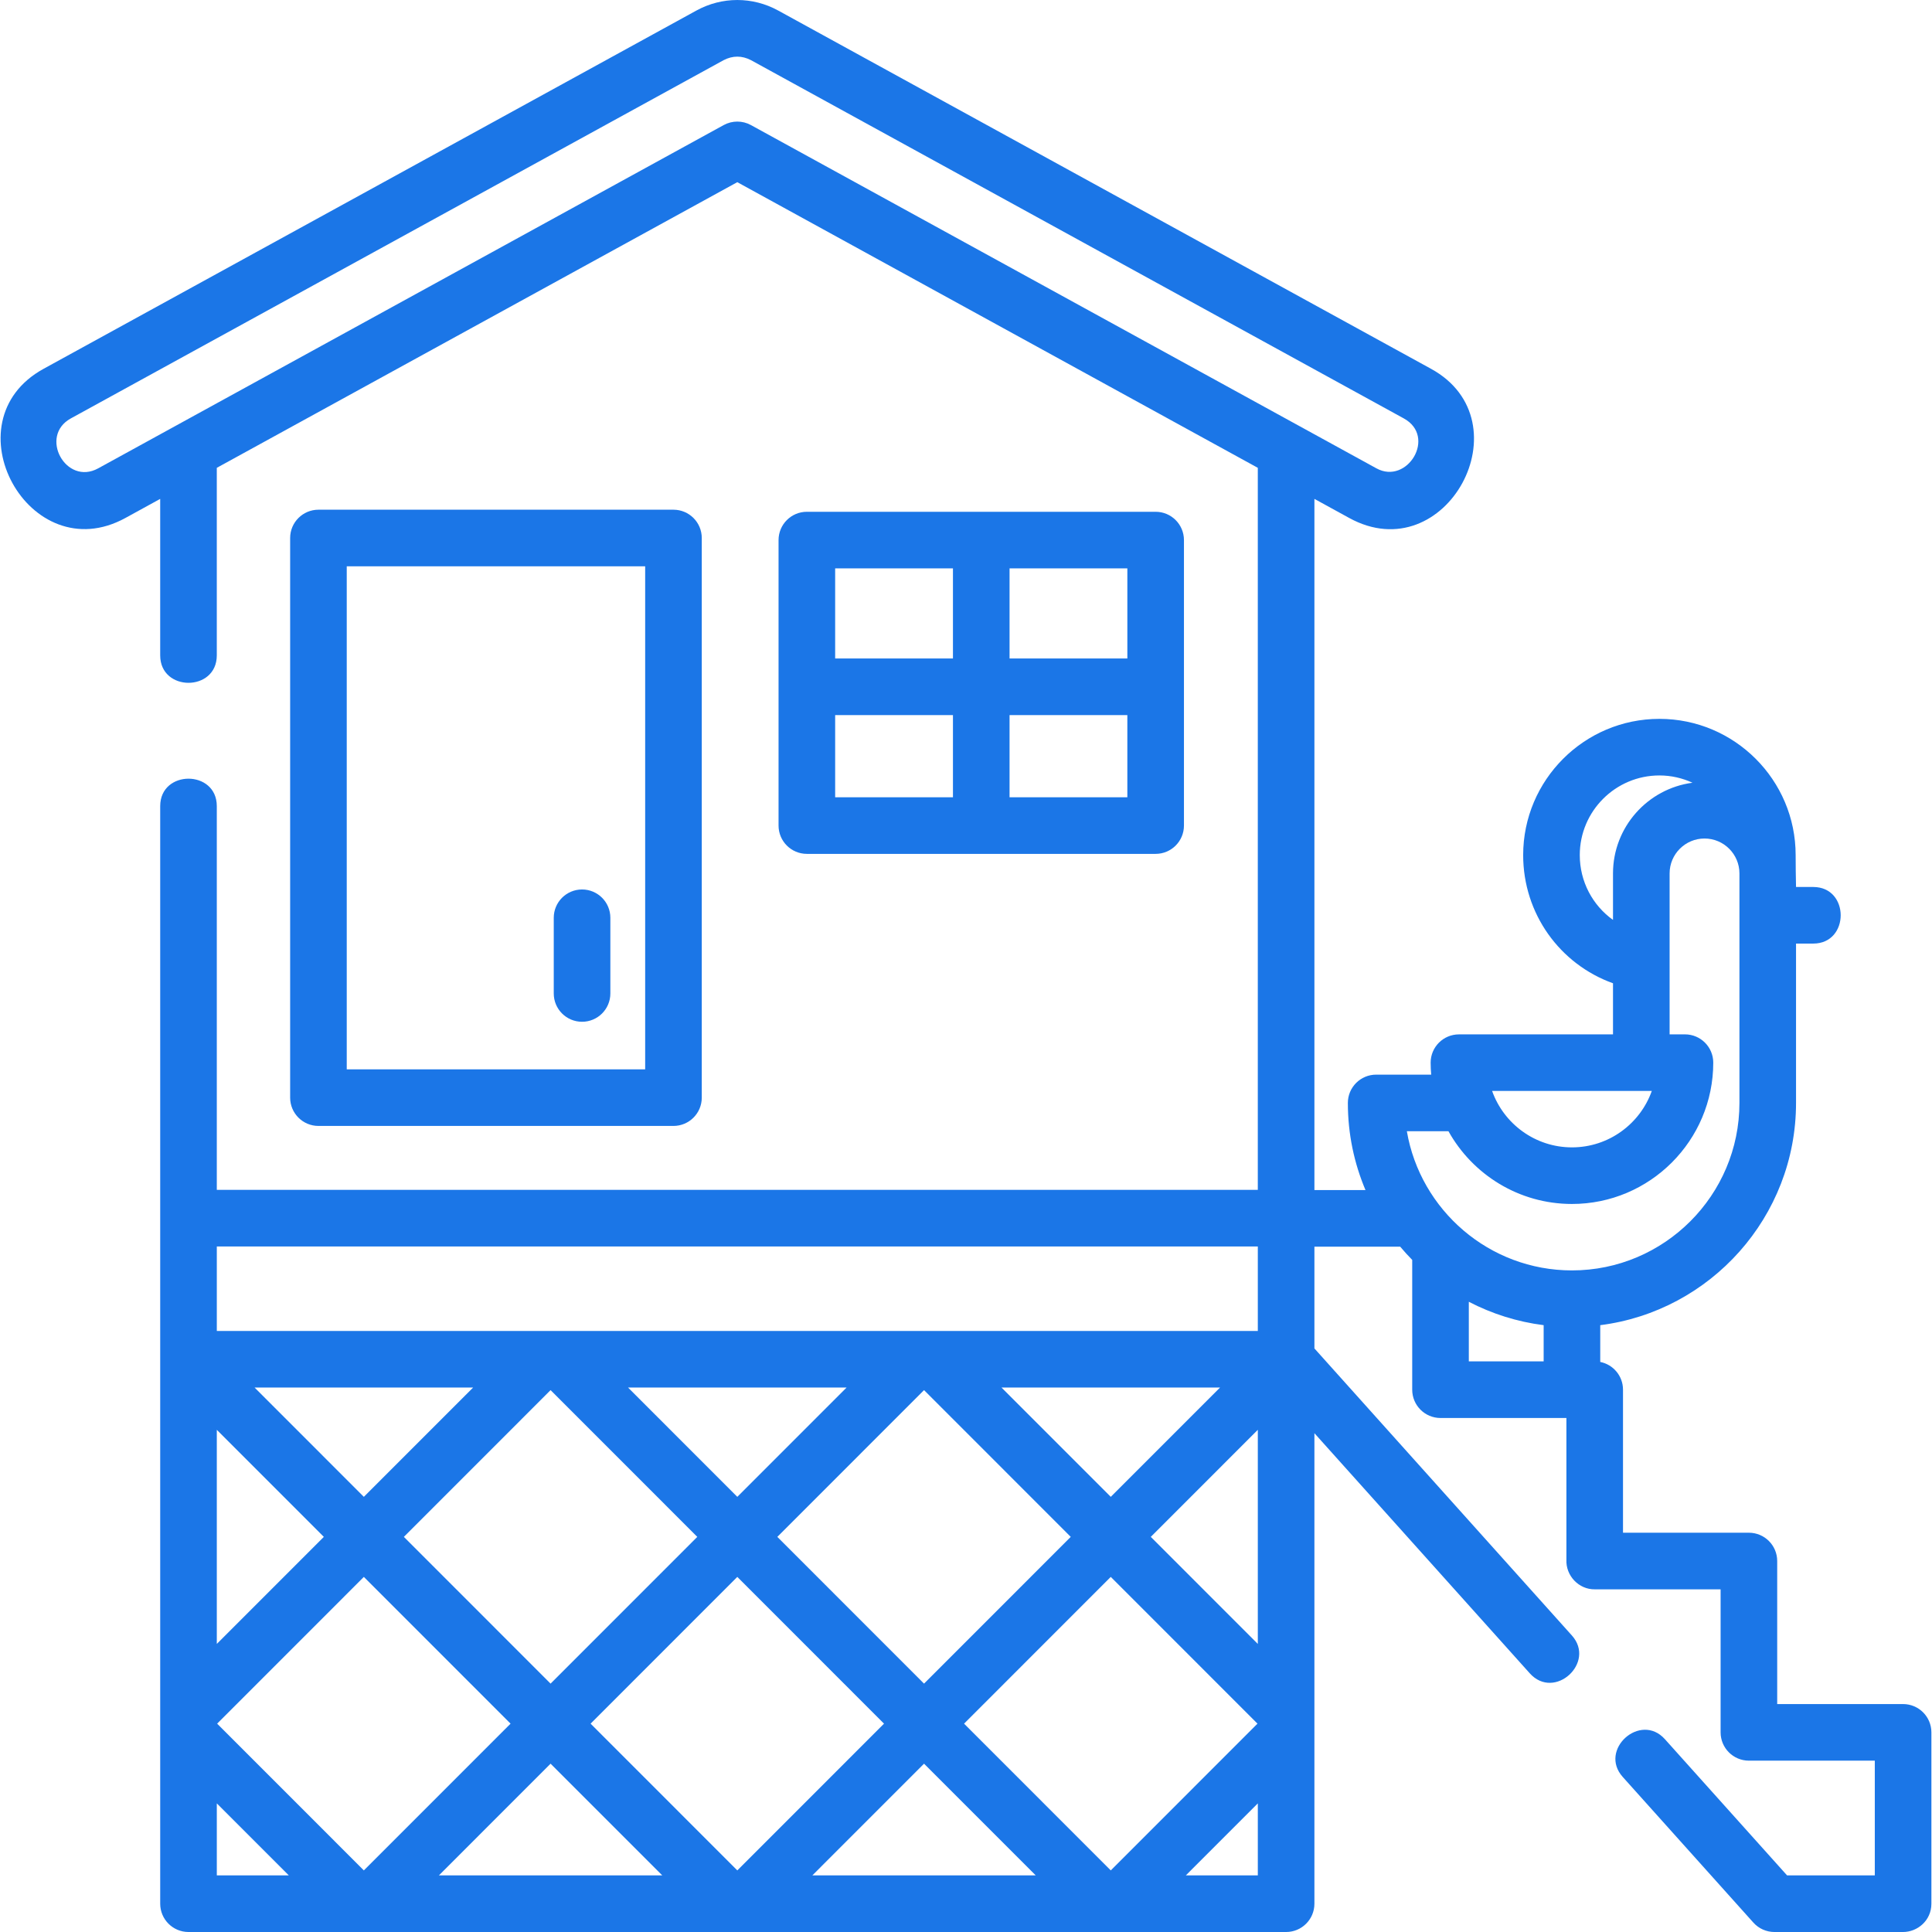
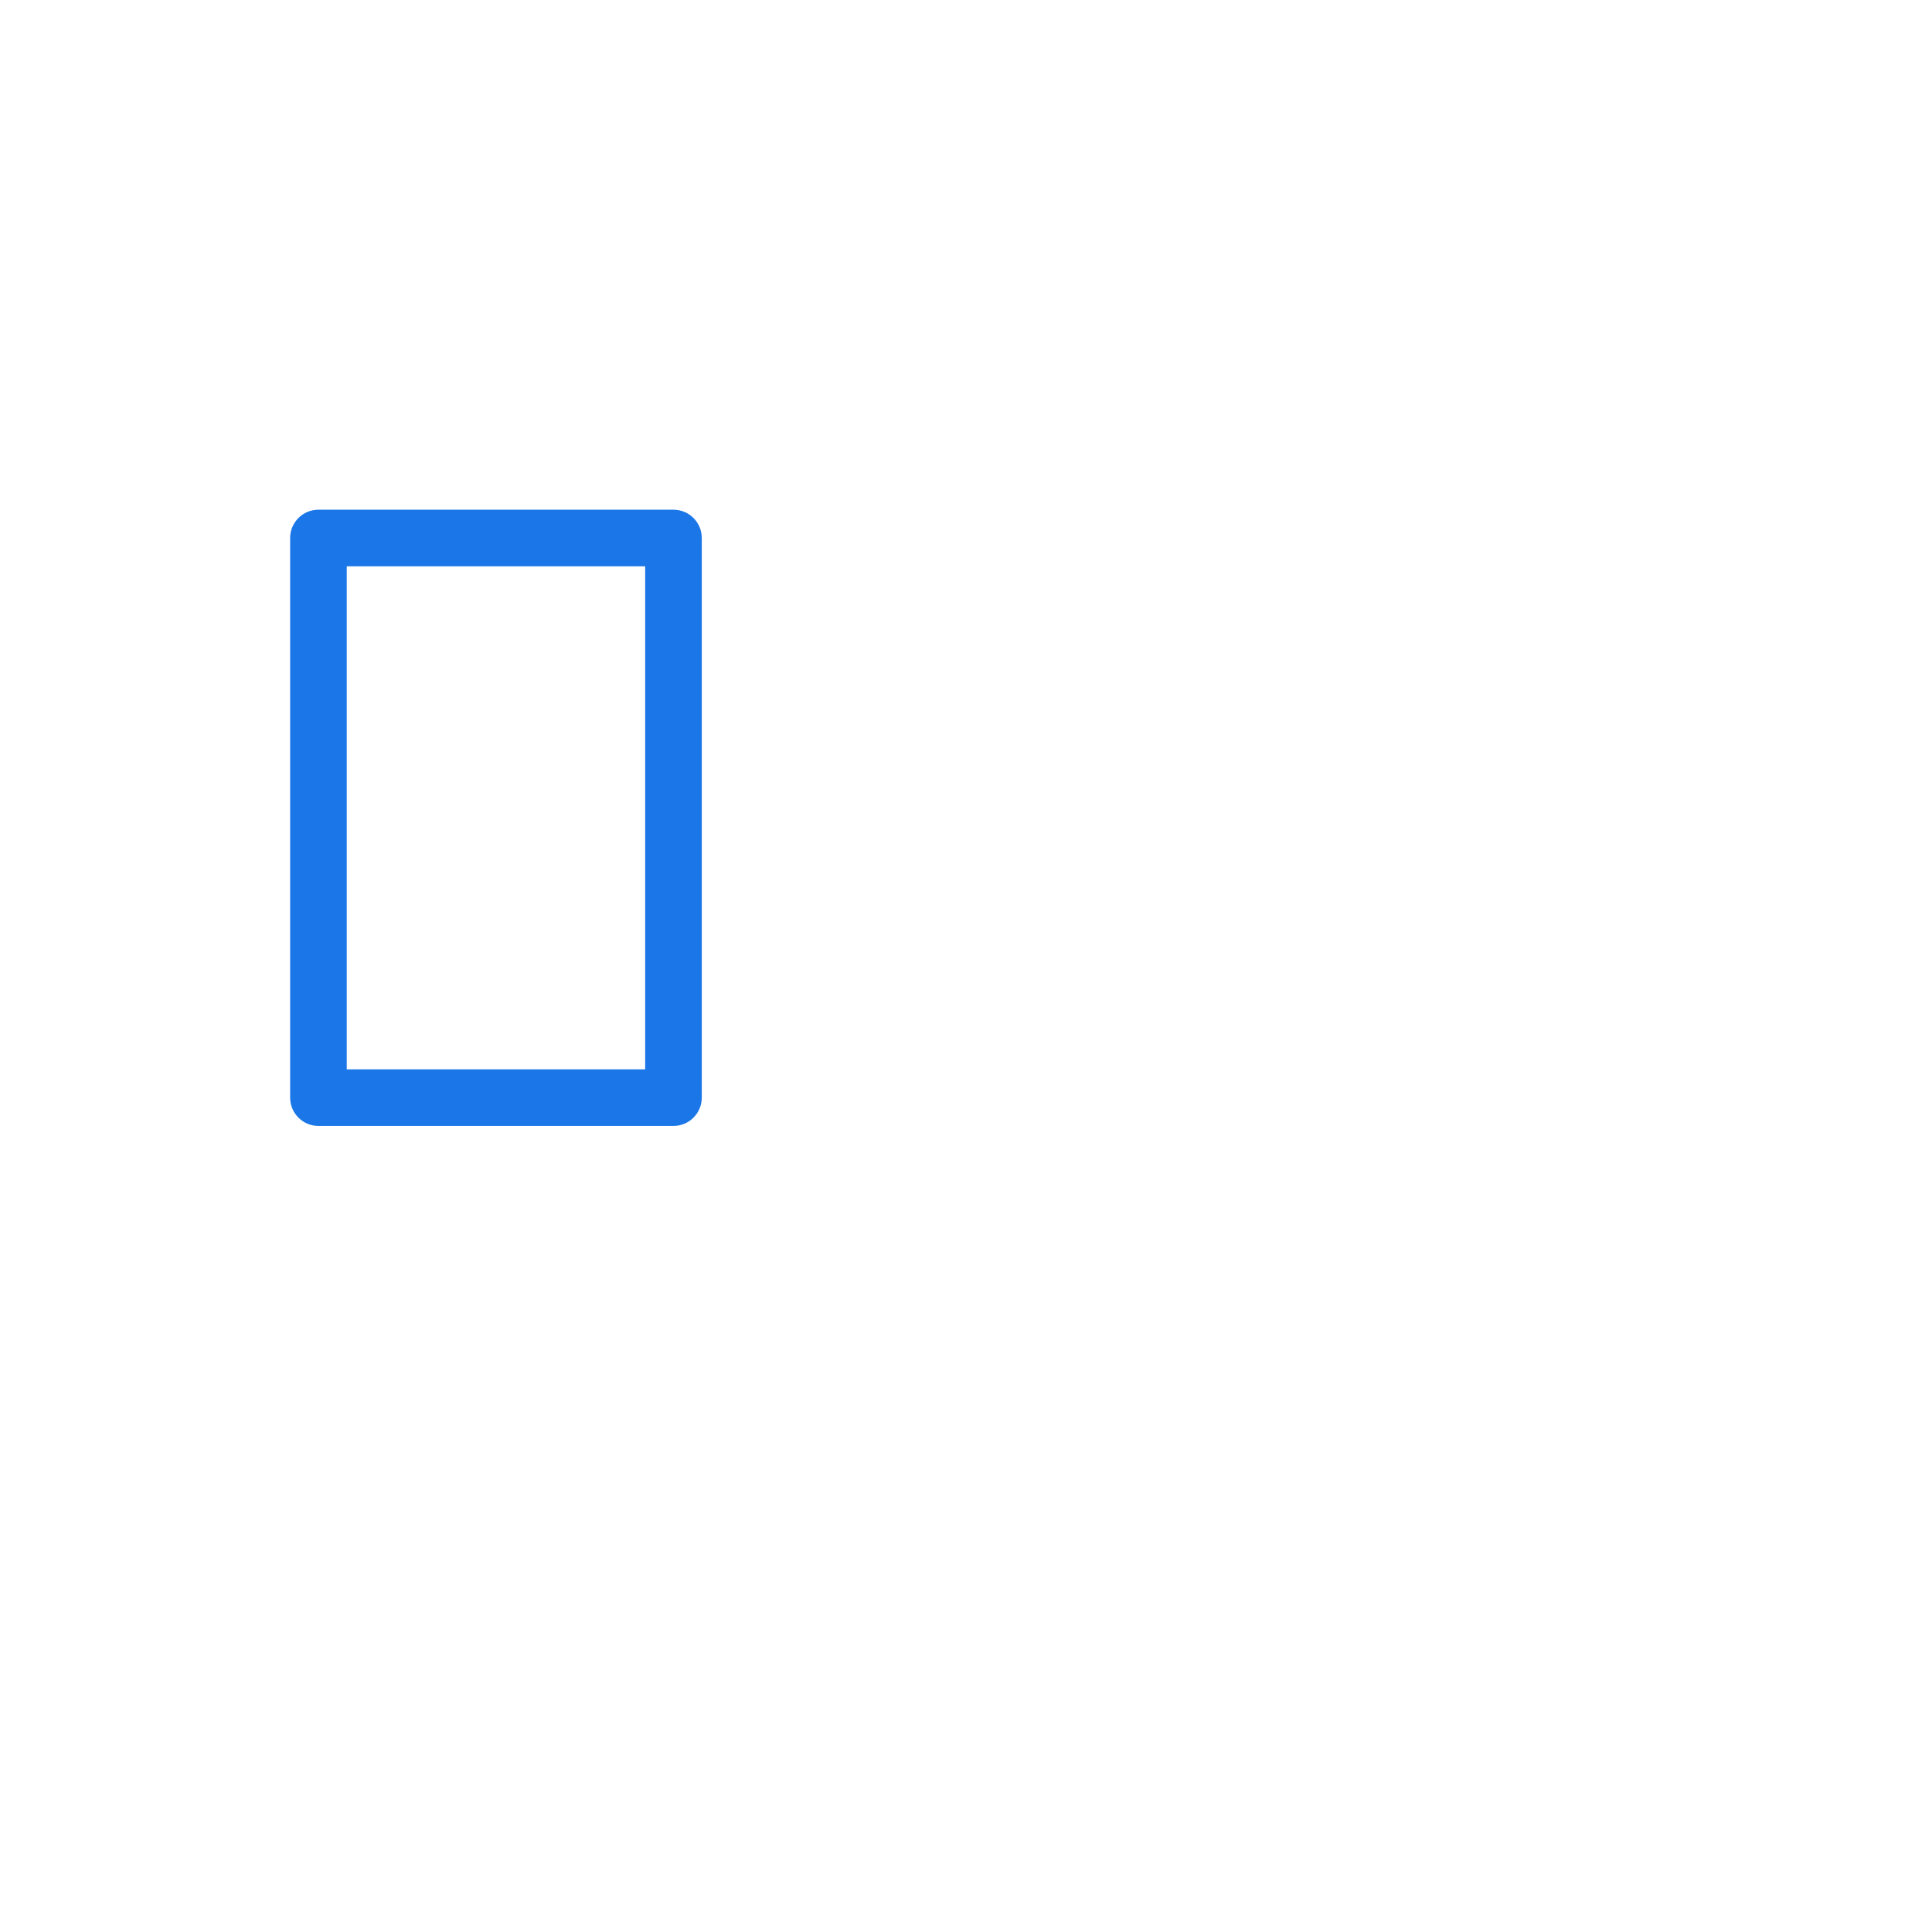
<svg xmlns="http://www.w3.org/2000/svg" version="1.1" width="512" height="512" x="0" y="0" viewBox="0 0 512.015 512.015" style="enable-background:new 0 0 512 512" xml:space="preserve" class="">
  <g>
    <g>
      <path d="m178.482 298.393c4.142 0 7.5-3.358 7.5-7.5v-148.311c0-4.142-3.358-7.5-7.5-7.5h-94.088c-4.142 0-7.5 3.358-7.5 7.5v148.311c0 4.142 3.358 7.5 7.5 7.5zm-86.588-148.311h79.088v133.311h-79.088z" fill="#1b76e7" data-original="#000000" class="" />
-       <path d="m154.255 235.726c-4.142 0-7.5 3.358-7.5 7.5v20.061c0 4.142 3.358 7.5 7.5 7.5s7.5-3.358 7.5-7.5v-20.061c0-4.142-3.358-7.5-7.5-7.5z" fill="#1b76e7" data-original="#000000" class="" />
-       <path d="m306.268 226.291c4.142 0 7.5-3.358 7.5-7.5v-75.658c0-4.142-3.358-7.5-7.5-7.5h-92.437c-4.142 0-7.5 3.358-7.5 7.5v75.658c0 4.142 3.358 7.5 7.5 7.5zm-84.937-36.776h31.219v21.776h-31.219zm46.218 21.776v-21.776h31.218v21.776zm31.219-36.776h-31.218v-23.882h31.218zm-46.219-23.882v23.882h-31.219v-23.882z" fill="#1b76e7" data-original="#000000" class="" />
-       <path d="m504.354 451.606h-33.364v-37.906c0-4.142-3.358-7.5-7.5-7.5h-33.364v-37.906c0-3.64-2.593-6.672-6.032-7.354v-9.746c29.216-3.701 51.887-28.693 51.887-58.897v-42.232h4.564c9.697 0 9.697-15 0-15h-4.564c-.061-2.819-.102-5.647-.102-8.448 0-19.91-16.197-36.107-36.106-36.107s-36.106 16.197-36.106 36.107c0 15.503 9.694 28.903 23.808 33.967v13.544h-40.829c-4.142 0-7.5 3.358-7.5 7.5 0 1.069.056 2.124.144 3.17h-14.582c-4.142 0-7.5 3.358-7.5 7.5 0 8.186 1.665 15.99 4.673 23.092h-13.536v-183.18l9.219 5.059c25.68 14.093 47.059-25.608 21.687-39.531l-173.008-94.944c-6.789-3.726-14.896-3.726-21.686 0l-173.005 94.944c-25.459 13.97-3.829 53.529 21.686 39.532l9.219-5.059v41.474c0 9.697 15 9.697 15 0v-49.705l137.943-75.702 137.943 75.701v191.356h-275.885v-101.698c0-9.697-15-9.697-15 0v290.877c0 4.142 3.358 7.5 7.5 7.5h290.886c4.142 0 7.5-3.358 7.5-7.5v-124.694l57.072 63.632c6.555 7.307 17.591-2.854 11.167-10.016l-68.238-76.081v-26.967h22.733c1.015 1.211 2.078 2.38 3.185 3.506v34.399c0 4.142 3.358 7.5 7.5 7.5h33.364v37.532c-.205 4.254 3.284 7.943 7.537 7.874h33.328v37.906c0 4.142 3.358 7.5 7.5 7.5h33.364v30.408h-23.247l-32.383-36.104c-6.476-7.218-17.642 2.797-11.167 10.016l34.618 38.597c1.422 1.586 3.452 2.492 5.583 2.492h34.091c3.8 0 7.503-3.026 7.503-7.502v-45.406c0-4.142-3.358-7.5-7.5-7.5zm-312.562-418.46-165.77 90.974c-8.551 4.696-15.799-8.543-7.253-13.231l173.005-94.944c2.418-1.246 4.836-1.246 7.253 0l173.006 94.944c8.782 4.819.911 17.715-7.253 13.231l-165.771-90.974c-2.248-1.233-4.969-1.233-7.217 0zm3.609 384.762 38.881 38.892-38.881 38.892-38.882-38.892zm-49.487 28.284-38.881-38.892 38.881-38.892 38.881 38.892zm60.092-38.892 38.881-38.892 38.881 38.892-38.881 38.892zm59.411-39.574h57.915l-28.958 28.965zm-70.016 28.965-28.958-28.965h57.915zm-98.974 0-28.958-28.965h57.915zm-10.605 10.609-28.364 28.371v-56.743zm10.605 10.608 38.881 38.892-38.882 38.892-38.88-38.892zm49.487 49.5 29.598 29.606h-59.197zm98.974 0 29.598 29.606h-59.197zm10.605-10.608 38.881-38.892 38.881 38.892-38.881 38.892zm49.487-49.5 28.364-28.372v56.743zm28.364-76.966v22.392h-275.886v-22.392zm-275.886 147.595 19.081 19.086h-19.081zm256.805 19.086 19.081-19.086v19.086zm104.403-270.399c0-11.638 9.468-21.107 21.106-21.107 3.13 0 6.092.703 8.766 1.931-11.871 1.567-21.065 11.745-21.065 24.037v12.316c-5.386-3.849-8.807-10.139-8.807-17.177zm19.089 62.51c-3.094 8.701-11.412 14.949-21.161 14.949s-18.067-6.248-21.161-14.949zm-53.891 10.67c6.403 11.488 18.671 19.279 32.73 19.279 20.649 0 37.449-16.8 37.449-37.449 0-4.142-3.358-7.5-7.5-7.5h-4.069v-42.65c0-5.103 4.151-9.253 9.253-9.253s9.254 4.151 9.254 9.253v60.82c0 24.476-19.912 44.388-44.387 44.388-21.919 0-40.179-15.972-43.754-36.888zm5.398 45.198c6.076 3.164 12.76 5.304 19.832 6.2v9.6h-19.832z" fill="#1b76e7" data-original="#000000" class="" />
    </g>
  </g>
</svg>